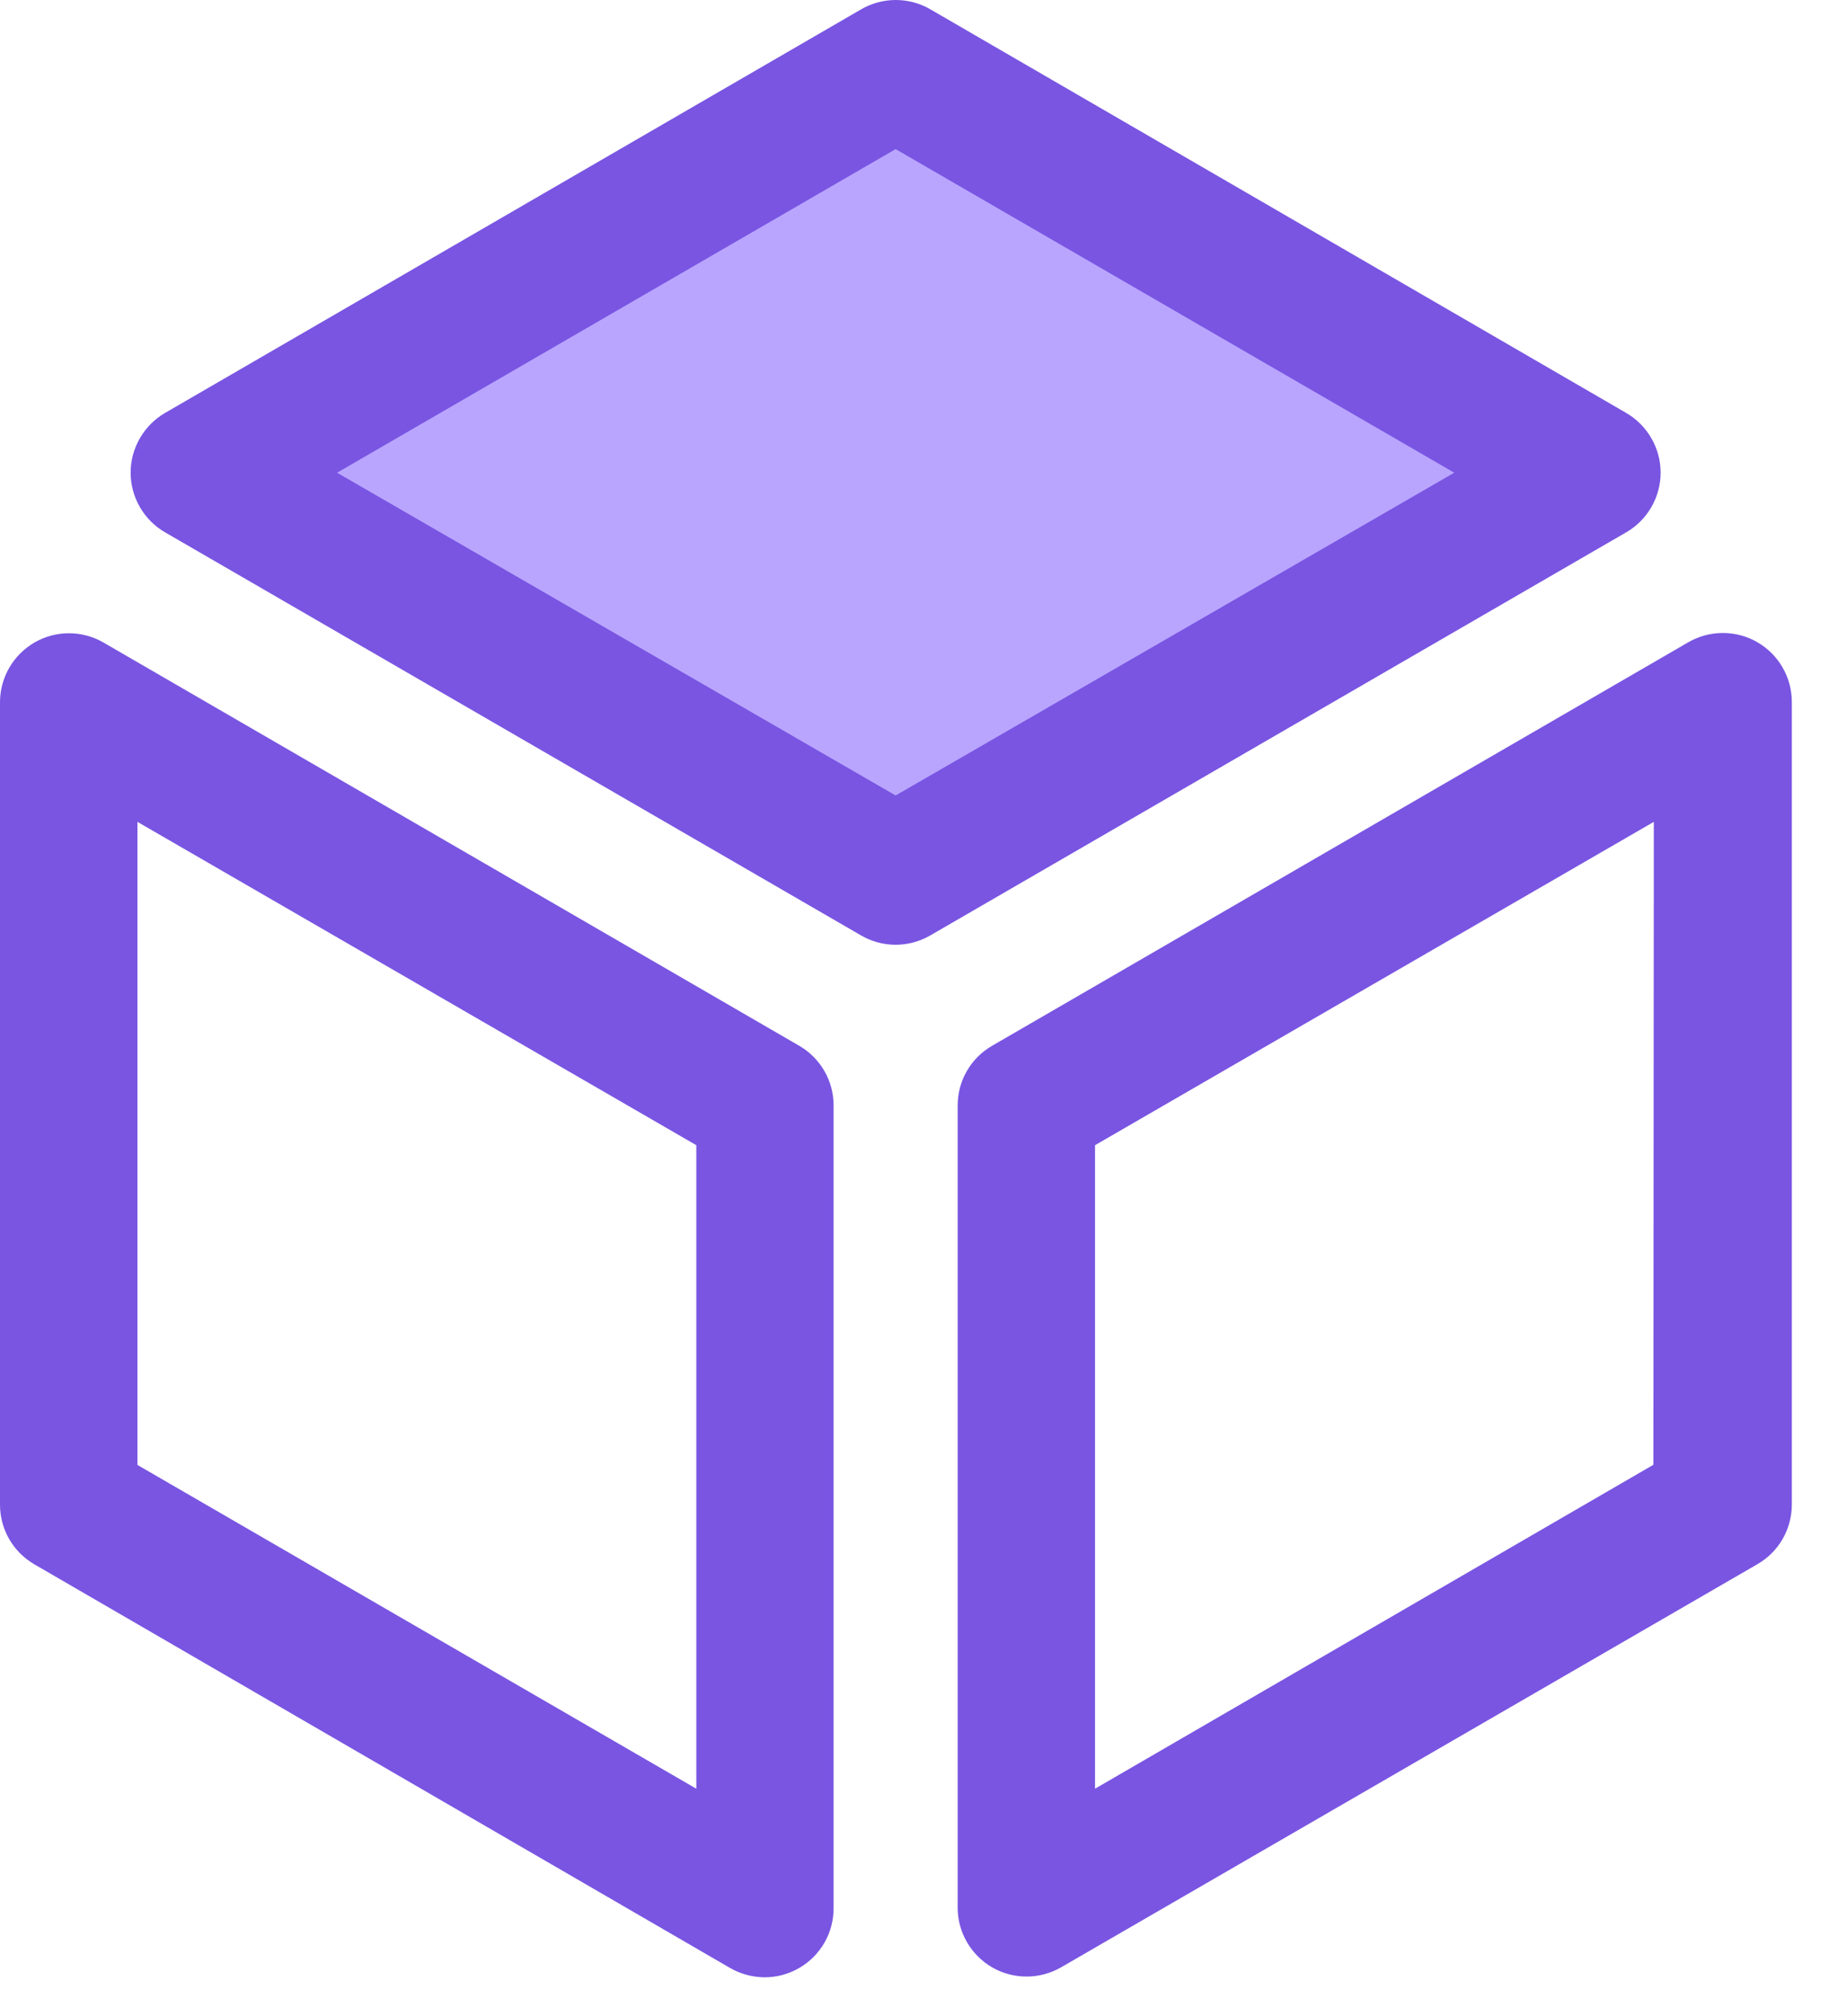
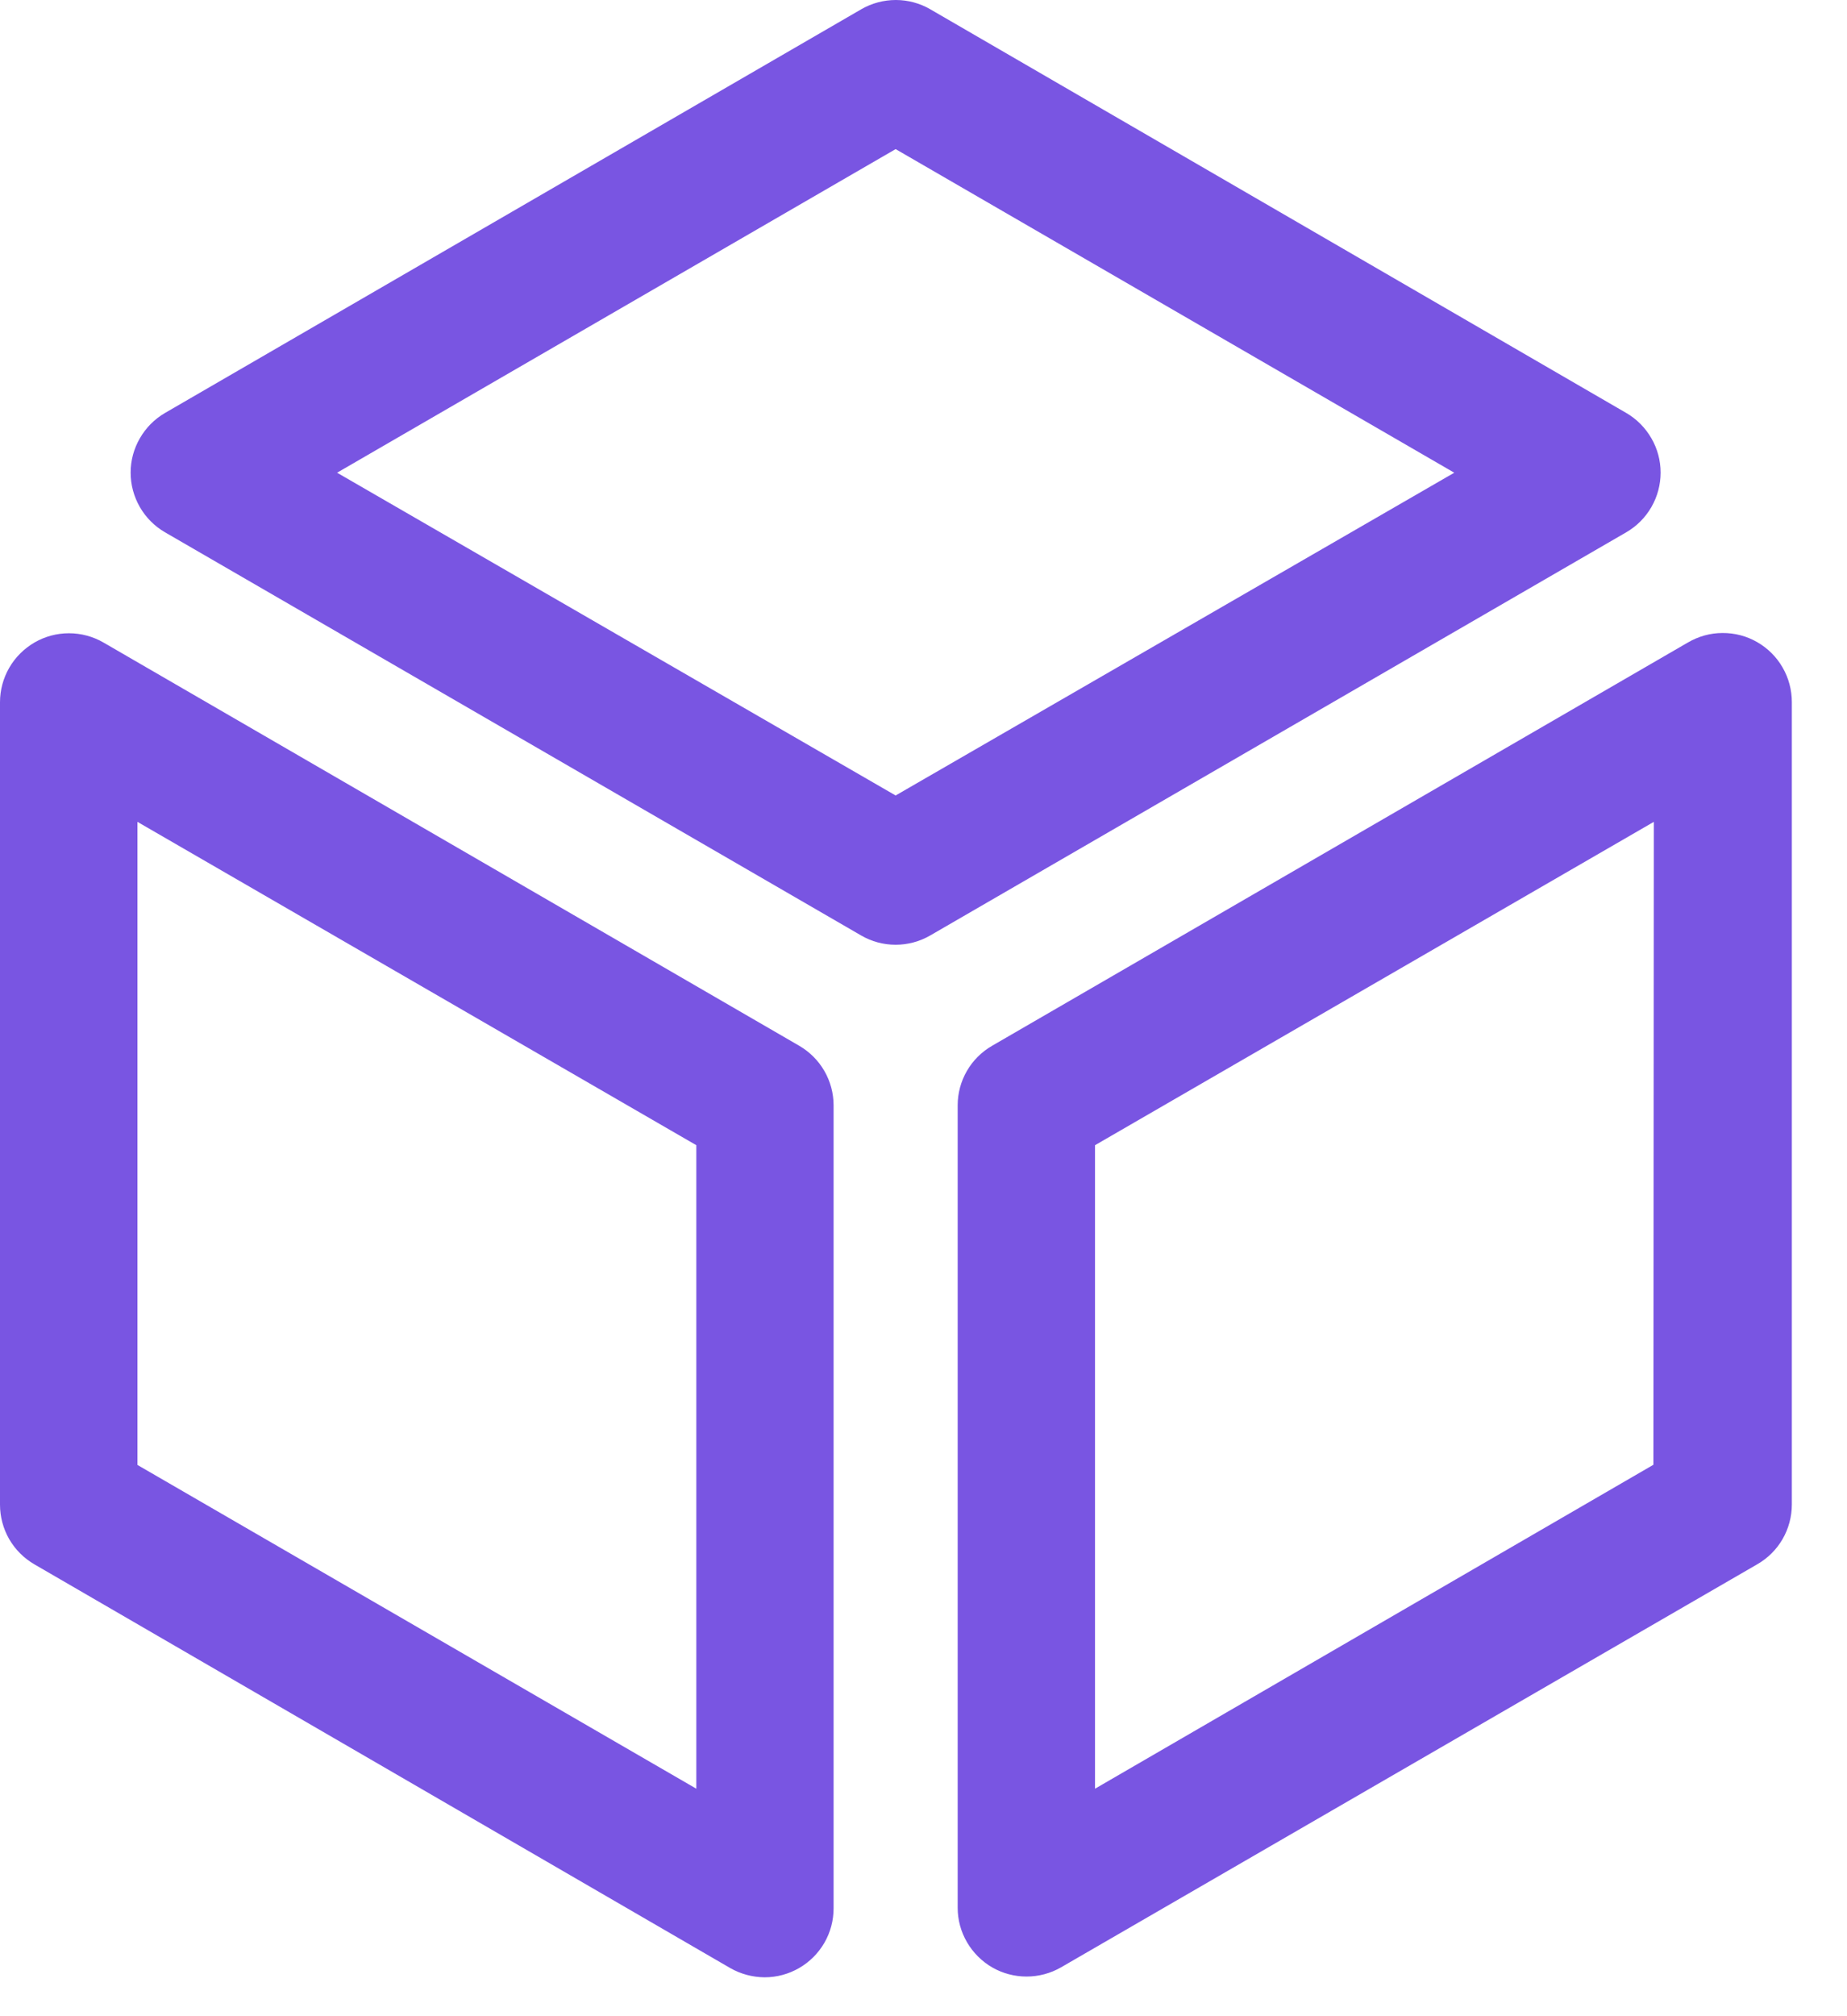
<svg xmlns="http://www.w3.org/2000/svg" width="22" height="24" viewBox="0 0 22 24" fill="none">
-   <path d="M2.521 5.357L10.713 0.945L18.906 5.672L10.713 10.398L2.521 5.357Z" fill="#B9A5FE" />
  <path d="M9.519 12.448L1.232 7.648C1.107 7.576 0.965 7.538 0.821 7.538C0.677 7.538 0.535 7.576 0.411 7.648C0.286 7.721 0.182 7.824 0.11 7.949C0.038 8.074 3.66103e-06 8.215 0 8.359V17.911C3.66103e-06 18.055 0.038 18.197 0.11 18.322C0.182 18.446 0.286 18.55 0.411 18.622L8.698 23.427C8.822 23.498 8.964 23.536 9.108 23.537C9.252 23.537 9.393 23.499 9.518 23.427C9.643 23.355 9.746 23.252 9.819 23.127C9.891 23.003 9.929 22.861 9.929 22.717V13.157C9.929 13.014 9.891 12.872 9.819 12.748C9.747 12.623 9.643 12.52 9.519 12.448ZM8.294 21.292L1.637 17.438V9.783L8.294 13.632V21.292ZM20.105 7.648L11.818 12.448C11.693 12.52 11.589 12.623 11.517 12.748C11.445 12.872 11.407 13.014 11.407 13.157V22.709C11.407 22.853 11.445 22.994 11.518 23.119C11.59 23.243 11.694 23.347 11.818 23.419C11.943 23.491 12.085 23.528 12.228 23.528C12.372 23.528 12.514 23.49 12.639 23.418L20.932 18.62C21.057 18.548 21.161 18.445 21.233 18.32C21.305 18.195 21.343 18.053 21.343 17.909V8.359C21.343 8.214 21.306 8.072 21.233 7.946C21.161 7.82 21.056 7.716 20.931 7.644C20.805 7.571 20.662 7.534 20.517 7.535C20.372 7.535 20.23 7.575 20.105 7.648ZM19.694 17.436L13.043 21.292V13.632L19.699 9.783L19.694 17.436ZM19.371 4.916L11.08 0.11C10.956 0.038 10.814 0 10.67 0C10.526 0 10.384 0.038 10.259 0.11L1.965 4.916C1.841 4.988 1.738 5.092 1.666 5.217C1.594 5.341 1.556 5.482 1.556 5.626C1.556 5.77 1.594 5.911 1.666 6.036C1.738 6.161 1.841 6.264 1.965 6.336L10.258 11.136C10.382 11.208 10.524 11.246 10.668 11.246C10.812 11.246 10.954 11.208 11.079 11.136L19.371 6.336C19.495 6.264 19.598 6.161 19.67 6.036C19.742 5.911 19.78 5.77 19.78 5.626C19.78 5.482 19.742 5.341 19.67 5.217C19.598 5.092 19.495 4.988 19.371 4.916ZM10.668 9.469L4.015 5.627L10.668 1.775L17.322 5.627L10.668 9.469Z" fill="#7955E2" />
</svg>